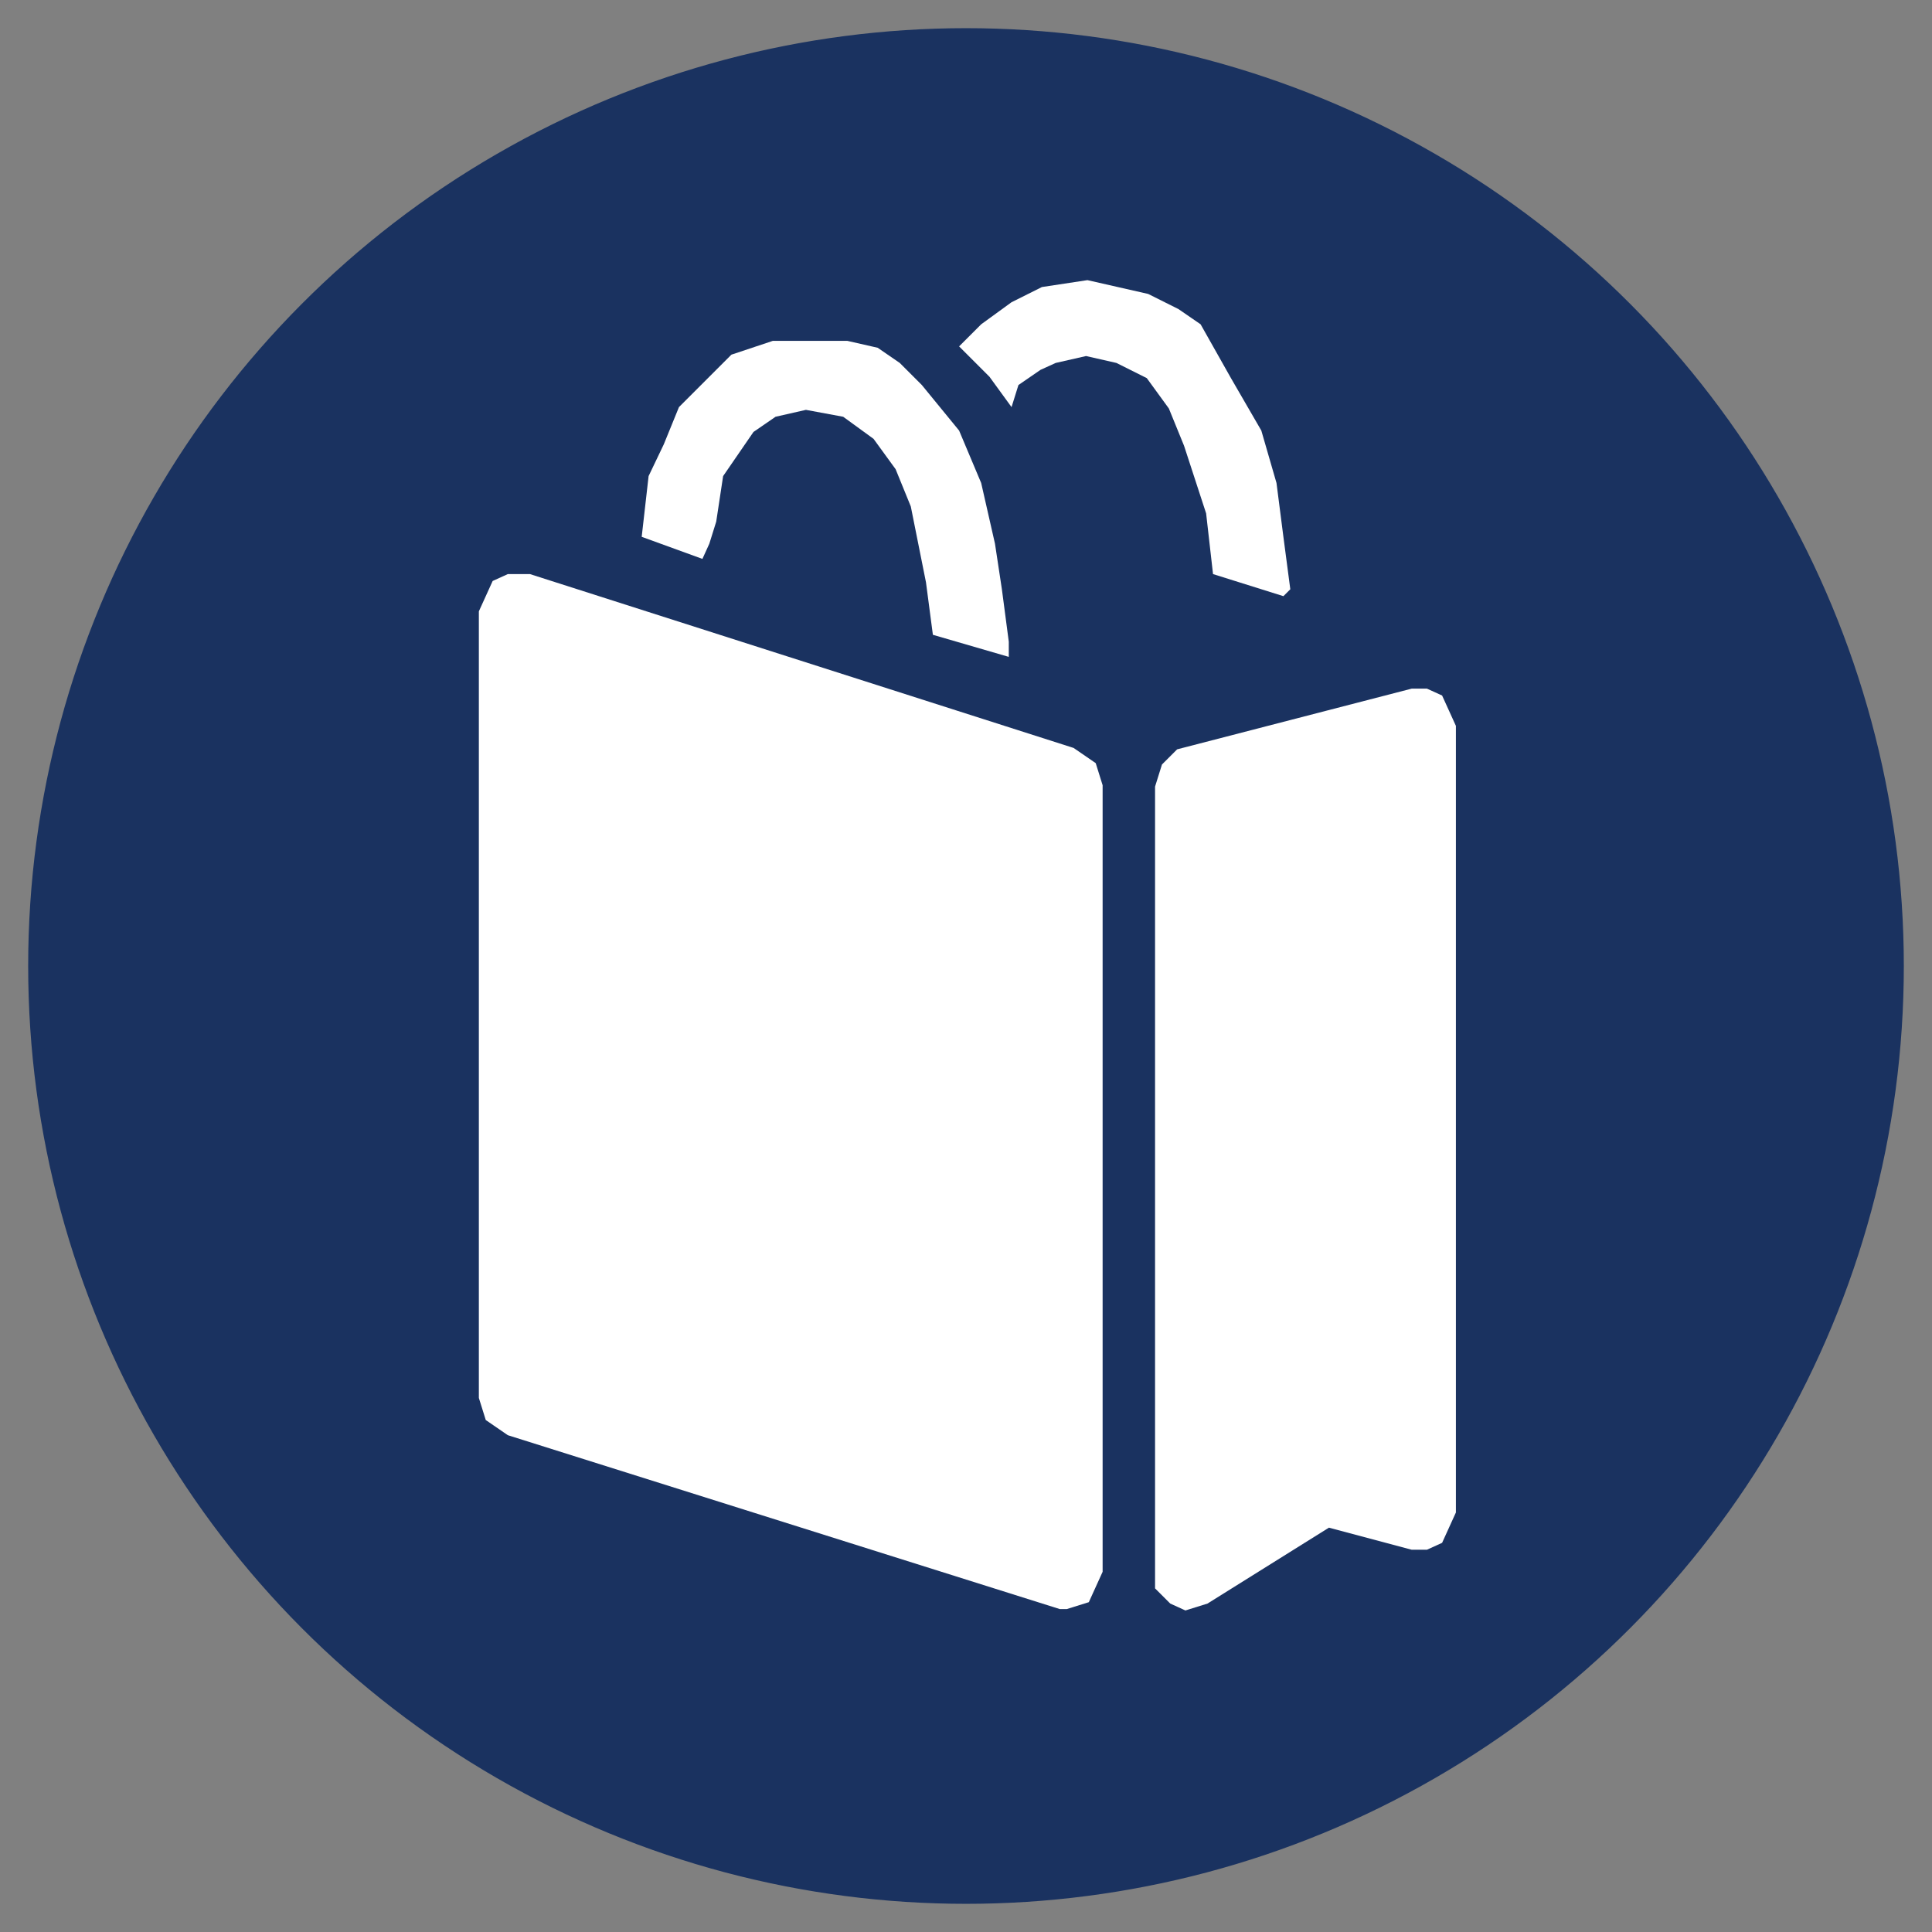
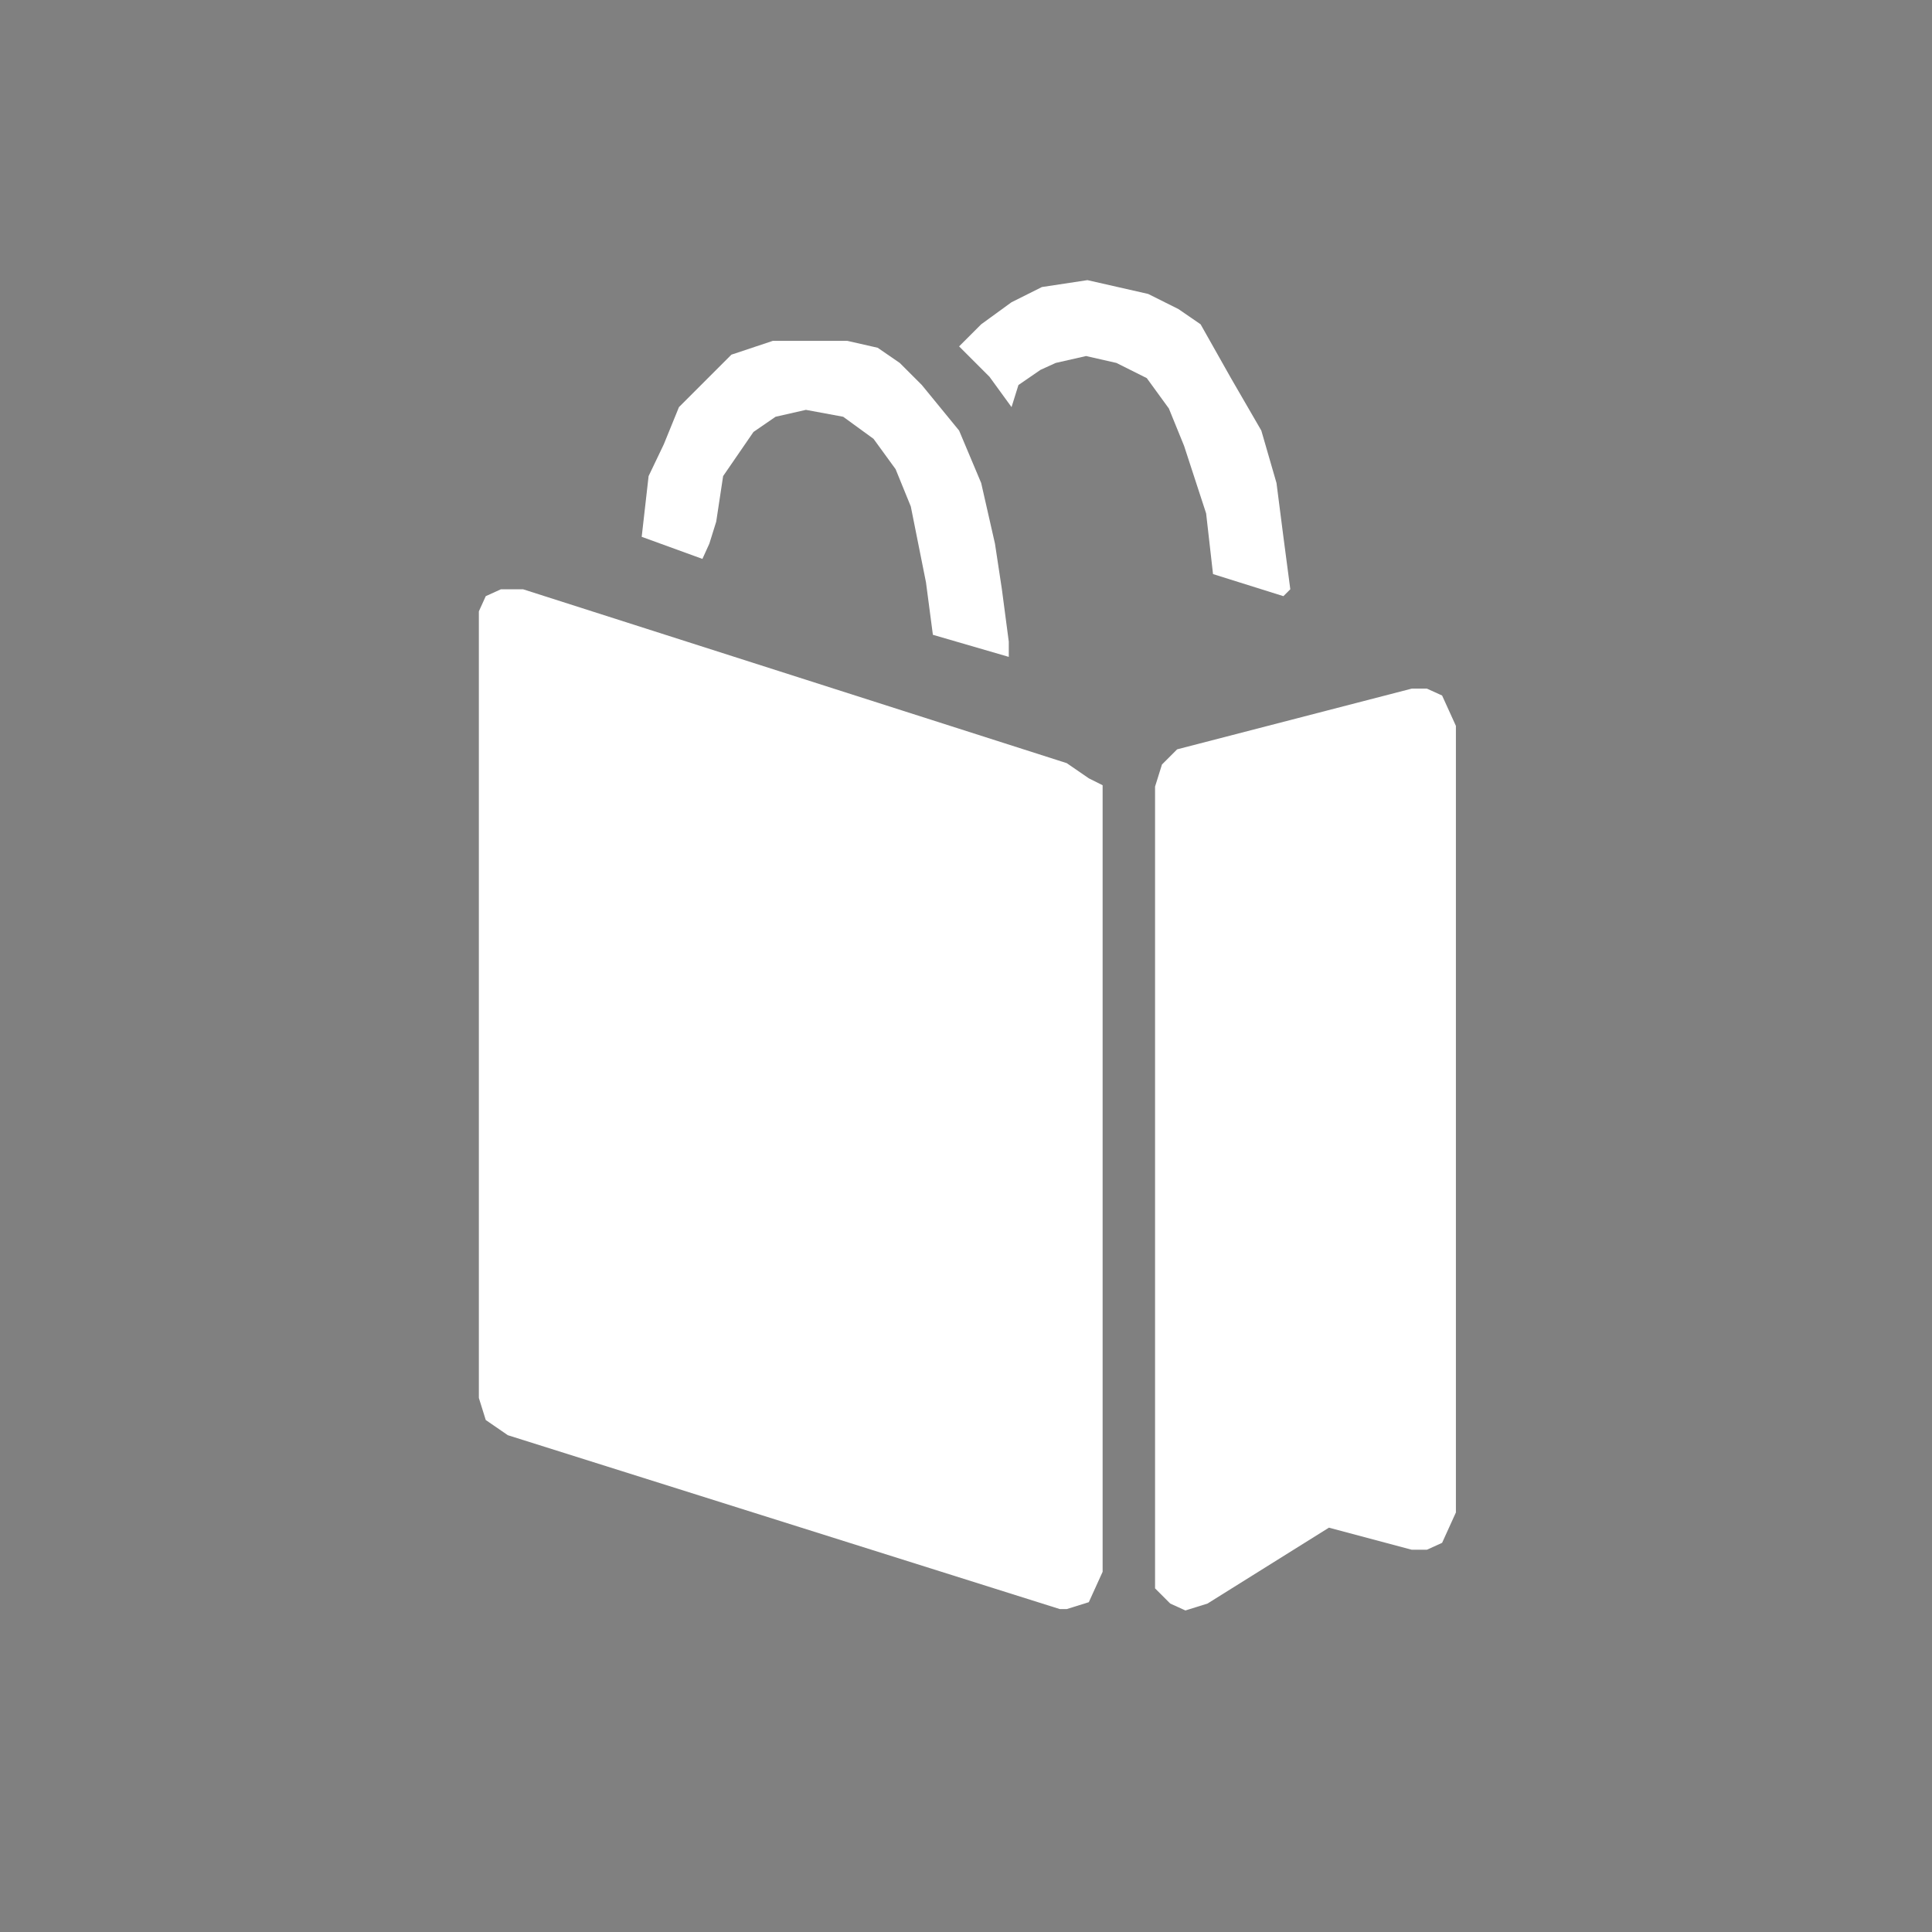
<svg xmlns="http://www.w3.org/2000/svg" version="1.1" id="Layer_1" x="0px" y="0px" viewBox="0 0 140 140" style="enable-background:new 0 0 140 140;" xml:space="preserve">
  <rect x="0" y="0" width="140" height="140" fill="#808080" stroke="none" />
  <style type="text/css">
	.st0{clip-path:url(#SVGID_2_);fill-rule:evenodd;clip-rule:evenodd;fill:#EAE8E2;}
	.st1{clip-path:url(#SVGID_2_);fill-rule:evenodd;clip-rule:evenodd;fill:#1A3260;}
	.st2{clip-path:url(#SVGID_2_);fill:none;stroke:#1A3260;stroke-width:0.327;stroke-miterlimit:8;}
	.st3{clip-path:url(#SVGID_2_);fill-rule:evenodd;clip-rule:evenodd;fill:#FFFFFF;}
	.st4{fill-rule:evenodd;clip-rule:evenodd;fill:#EAE8E2;}
	.st5{fill-rule:evenodd;clip-rule:evenodd;fill:#1A3260;}
	.st6{fill:none;stroke:#1A3260;stroke-width:0.5;stroke-miterlimit:8;}
	.st7{fill-rule:evenodd;clip-rule:evenodd;fill:#FFFFFF;}
	.st8{fill:none;stroke:#1A3260;stroke-width:0.917;stroke-miterlimit:8;}
</style>
  <g>
-     <circle class="st5" cx="70" cy="70" r="67.5" />
-     <circle class="st8" cx="70" cy="70" r="67.5" />
-     <path class="st7" d="M93,43.2L93,43.2l0.5-0.5L93,38.9L92.5,35l-1.1-3.8l-2.2-3.8L87,23.5l-1.6-1.1l-2.2-1.1L81,20.8l-2.2-0.5   l-3.3,0.5l-2.2,1.1l-2.2,1.6l-1.6,1.6l2.2,2.2l1.6,2.2l0.5-1.6l1.6-1.1l1.1-0.5l2.2-0.5l2.2,0.5l2.2,1.1l1.6,2.2l1.1,2.7l1.6,4.9   l0.5,4.4L93,43.2z M104.5,50.4L104.5,50.4l-1.1-0.5h-1.1l-17,4.4l-1.1,1.1l-0.5,1.6v57v1.1l1.1,1.1l1.1,0.5l1.6-0.5l8.8-5.5l6,1.6   h1.1l1.1-0.5l0.5-1.1l0.5-1.1v-57l-0.5-1.1L104.5,50.4z M51.4,39.4L51.4,39.4l0.5-1.6l0.5-3.3l1.1-1.6l1.1-1.6l1.6-1.1l2.2-0.5   l2.7,0.5l2.2,1.6l1.6,2.2l1.1,2.7l1.1,5.5l0.5,3.8l5.5,1.6v-1.1l-0.5-3.8l-0.5-3.3L71.1,35l-1.6-3.8l-2.7-3.3l-1.6-1.6l-1.6-1.1   l-2.2-0.5h-2.7h-2.7L53,25.7l-2.2,2.2l-1.6,1.6l-1.1,2.7L47,34.5l-0.5,4.4l4.4,1.6L51.4,39.4z M79.9,56.9v57l-0.5,1.1l-0.5,1.1   l-1.6,0.5h-0.5l-40-12.6l-1.6-1.1l-0.5-1.6v-57l0.5-1.1l0.5-1.1l1.1-0.5h1.6l39.4,12.6l1.6,1.1L79.9,56.9z" />
+     <path class="st7" d="M93,43.2L93,43.2l0.5-0.5L93,38.9L92.5,35l-1.1-3.8l-2.2-3.8L87,23.5l-1.6-1.1l-2.2-1.1L81,20.8l-2.2-0.5   l-3.3,0.5l-2.2,1.1l-2.2,1.6l-1.6,1.6l2.2,2.2l1.6,2.2l0.5-1.6l1.6-1.1l1.1-0.5l2.2-0.5l2.2,0.5l2.2,1.1l1.6,2.2l1.1,2.7l1.6,4.9   l0.5,4.4L93,43.2z M104.5,50.4L104.5,50.4l-1.1-0.5h-1.1l-17,4.4l-1.1,1.1l-0.5,1.6v57v1.1l1.1,1.1l1.1,0.5l1.6-0.5l8.8-5.5l6,1.6   h1.1l1.1-0.5l0.5-1.1l0.5-1.1v-57l-0.5-1.1L104.5,50.4z M51.4,39.4L51.4,39.4l0.5-1.6l0.5-3.3l1.1-1.6l1.1-1.6l1.6-1.1l2.2-0.5   l2.7,0.5l2.2,1.6l1.6,2.2l1.1,2.7l1.1,5.5l0.5,3.8l5.5,1.6v-1.1l-0.5-3.8l-0.5-3.3L71.1,35l-1.6-3.8l-2.7-3.3l-1.6-1.6l-1.6-1.1   l-2.2-0.5h-2.7h-2.7L53,25.7l-2.2,2.2l-1.6,1.6l-1.1,2.7L47,34.5l-0.5,4.4l4.4,1.6L51.4,39.4z M79.9,56.9v57l-0.5,1.1l-0.5,1.1   l-1.6,0.5h-0.5l-40-12.6l-1.6-1.1l-0.5-1.6v-57l0.5-1.1l1.1-0.5h1.6l39.4,12.6l1.6,1.1L79.9,56.9z" />
  </g>
</svg>